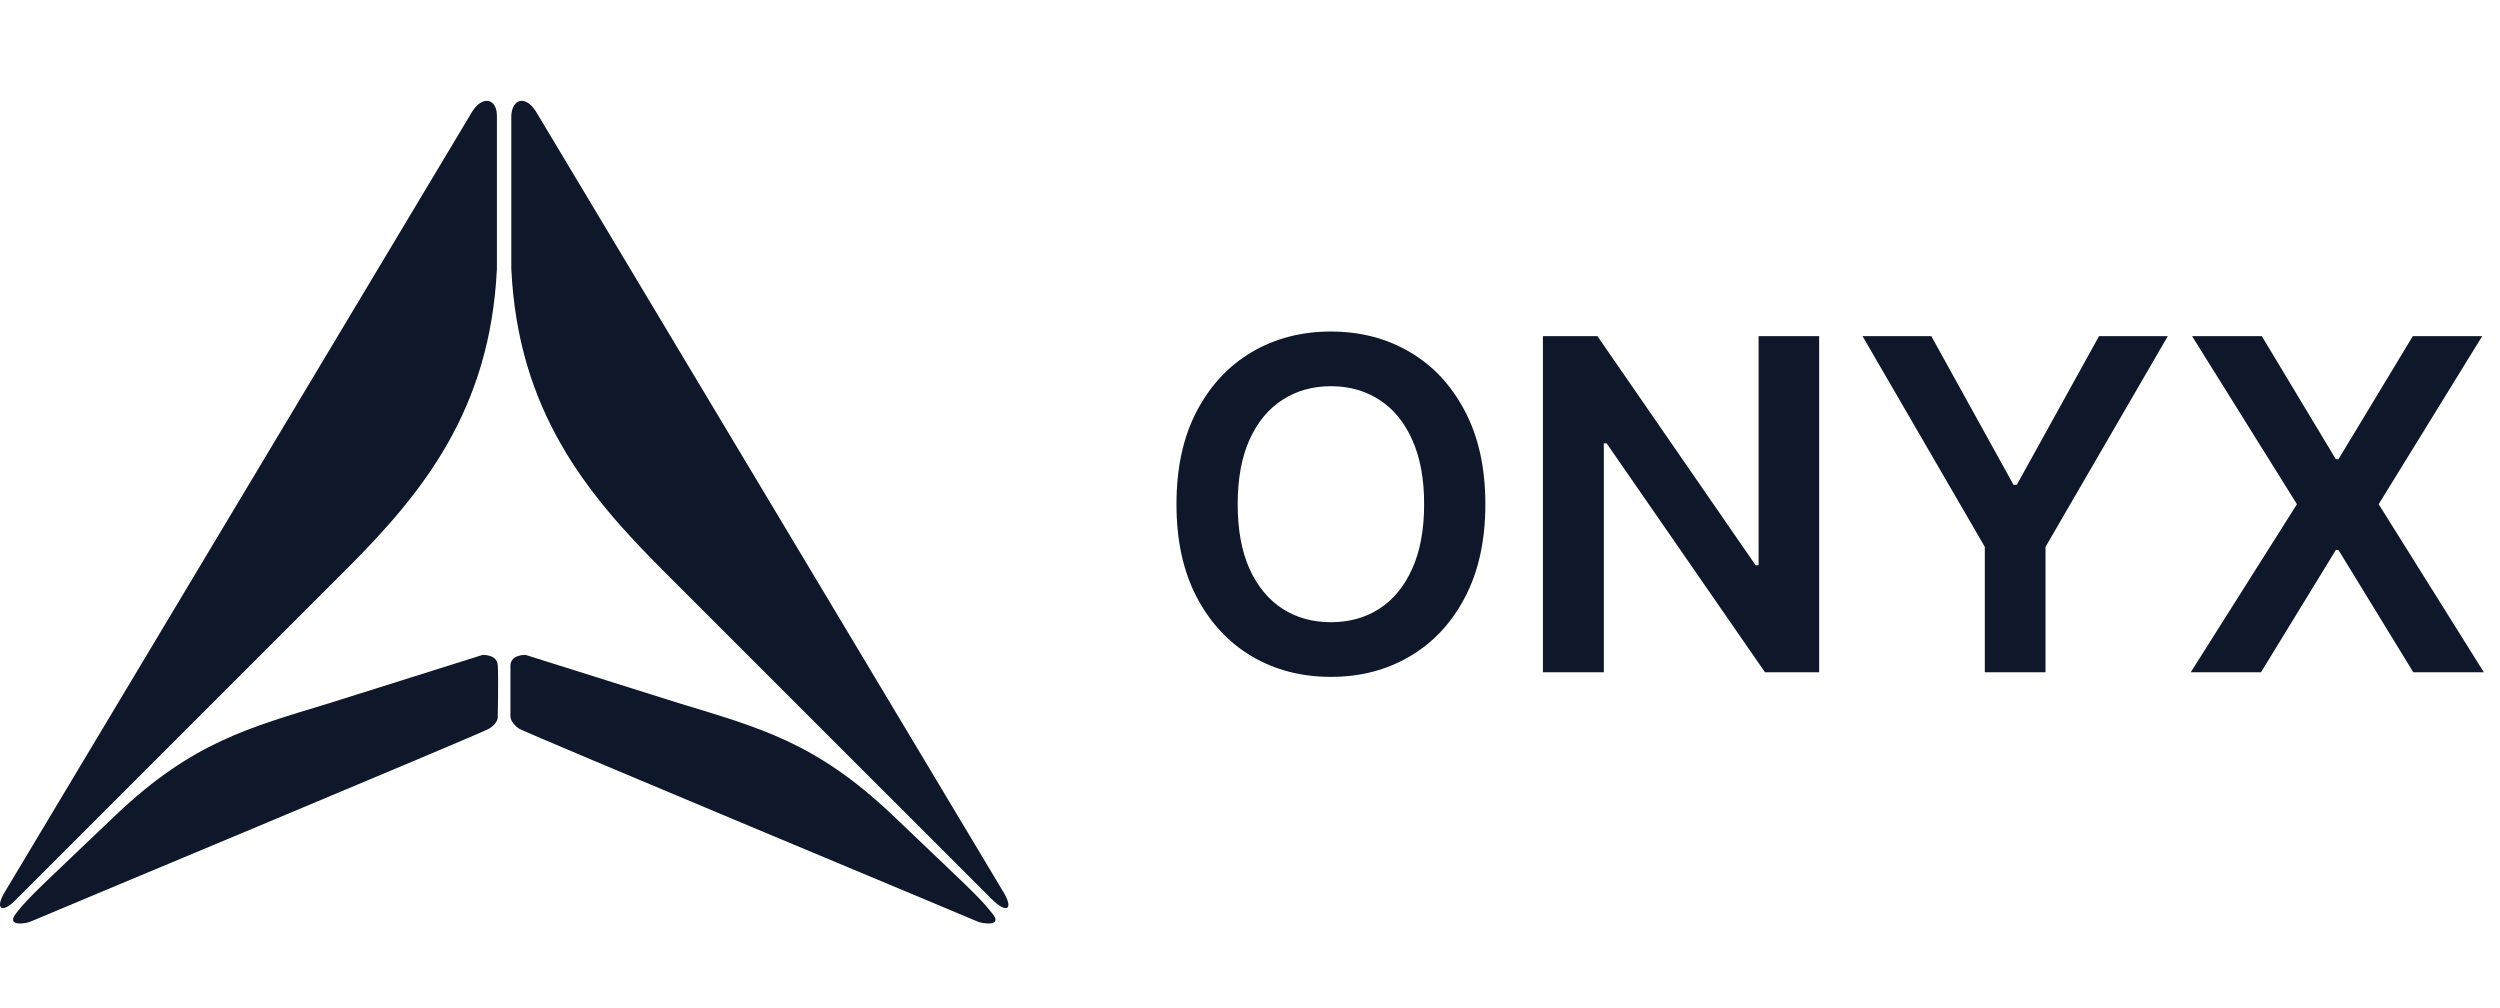
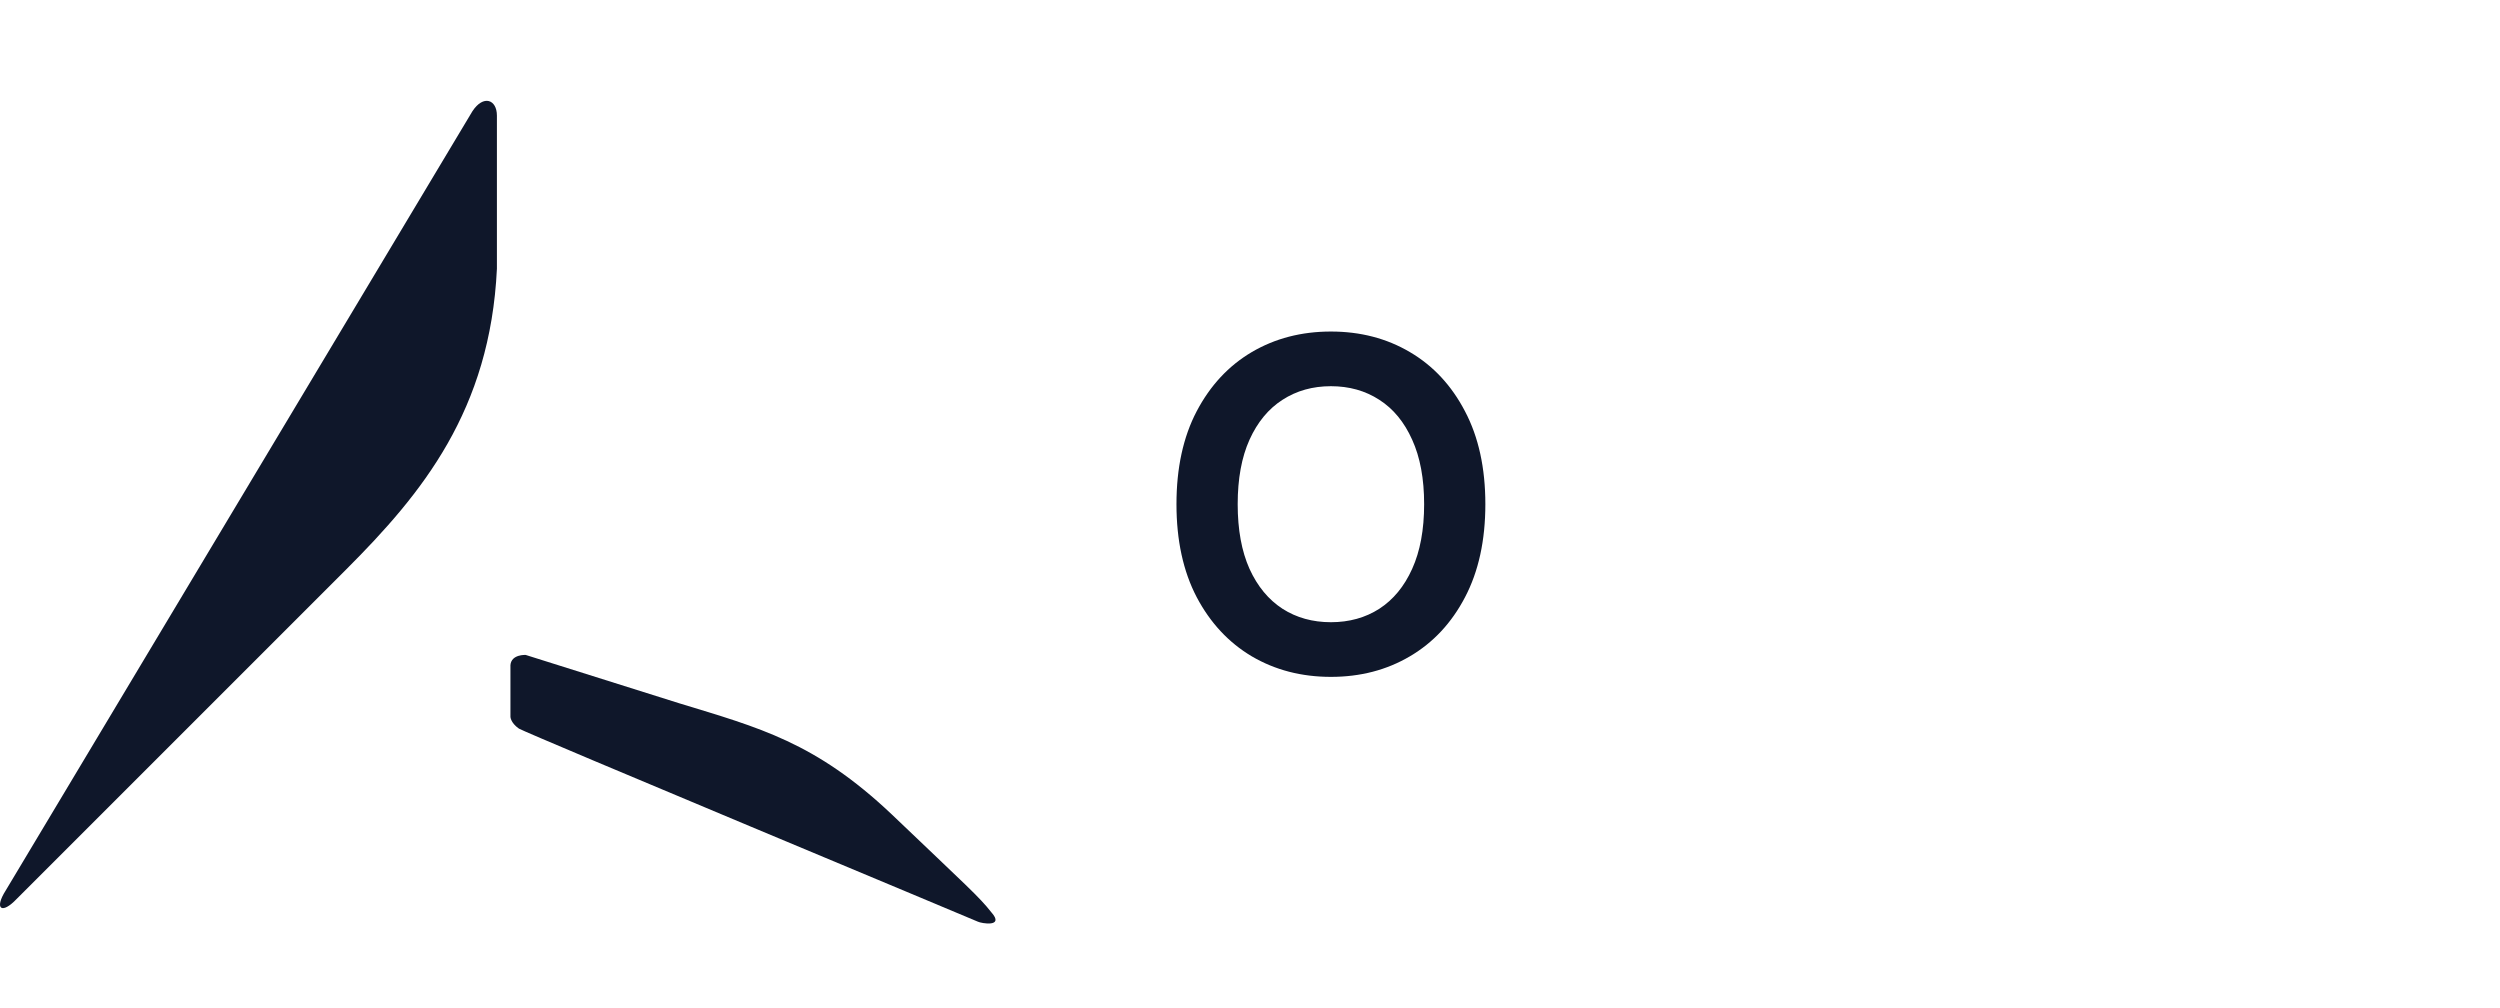
<svg xmlns="http://www.w3.org/2000/svg" width="119" height="48" viewBox="0 0 119 48" fill="none">
-   <path fill-rule="evenodd" clip-rule="evenodd" d="M25.507 5.3C24.983 4.494 24.378 4.736 24.338 5.502V12.797C24.66 19.527 27.885 23.477 31.512 27.105L47.191 42.783C47.956 43.549 48.279 43.267 47.714 42.38L25.507 5.3Z" fill="#0F172A" />
  <path fill-rule="evenodd" clip-rule="evenodd" d="M25.023 31.175C25.023 31.175 24.338 31.135 24.297 31.659C24.297 32.142 24.297 34.117 24.297 34.117C24.297 34.117 24.297 34.399 24.7 34.681C25.103 34.923 46.384 43.79 46.545 43.871C46.706 43.952 47.835 44.153 47.19 43.428C46.586 42.662 46.062 42.218 42.434 38.752C38.807 35.326 36.147 34.641 32.318 33.472L25.023 31.175Z" fill="#0F172A" />
  <path fill-rule="evenodd" clip-rule="evenodd" d="M22.484 5.3C23.008 4.494 23.653 4.736 23.653 5.502V12.797C23.33 19.527 20.106 23.477 16.479 27.105L0.8 42.783C0.075 43.549 -0.288 43.267 0.276 42.38L22.484 5.3Z" fill="#0F172A" />
-   <path fill-rule="evenodd" clip-rule="evenodd" d="M22.968 31.175C22.968 31.175 23.653 31.135 23.693 31.659C23.734 32.142 23.693 34.117 23.693 34.117C23.693 34.117 23.734 34.399 23.29 34.681C22.887 34.923 1.607 43.79 1.445 43.871C1.284 43.952 0.196 44.153 0.801 43.428C1.405 42.662 1.929 42.218 5.557 38.752C9.184 35.326 11.844 34.641 15.673 33.472L22.968 31.175Z" fill="#0F172A" />
  <path d="M70.703 24C70.703 25.724 70.38 27.201 69.734 28.43C69.094 29.654 68.219 30.591 67.109 31.242C66.005 31.893 64.753 32.219 63.352 32.219C61.95 32.219 60.695 31.893 59.586 31.242C58.482 30.586 57.607 29.646 56.961 28.422C56.32 27.193 56 25.719 56 24C56 22.276 56.32 20.802 56.961 19.578C57.607 18.349 58.482 17.409 59.586 16.758C60.695 16.107 61.95 15.781 63.352 15.781C64.753 15.781 66.005 16.107 67.109 16.758C68.219 17.409 69.094 18.349 69.734 19.578C70.38 20.802 70.703 22.276 70.703 24ZM67.789 24C67.789 22.787 67.599 21.763 67.219 20.93C66.844 20.091 66.323 19.458 65.656 19.031C64.99 18.599 64.221 18.383 63.352 18.383C62.482 18.383 61.714 18.599 61.047 19.031C60.38 19.458 59.857 20.091 59.477 20.93C59.102 21.763 58.914 22.787 58.914 24C58.914 25.213 59.102 26.24 59.477 27.078C59.857 27.912 60.38 28.544 61.047 28.977C61.714 29.404 62.482 29.617 63.352 29.617C64.221 29.617 64.99 29.404 65.656 28.977C66.323 28.544 66.844 27.912 67.219 27.078C67.599 26.24 67.789 25.213 67.789 24Z" fill="#0F172A" />
-   <path d="M86.592 16V32H84.014L76.475 21.102H76.342V32H73.443V16H76.037L83.568 26.906H83.709V16H86.592Z" fill="#0F172A" />
-   <path d="M88.656 16H91.93L95.844 23.078H96L99.914 16H103.188L97.367 26.031V32H94.477V26.031L88.656 16Z" fill="#0F172A" />
-   <path d="M107.662 16L111.186 21.859H111.311L114.85 16H118.154L113.225 24L118.232 32H114.873L111.311 26.18H111.186L107.623 32H104.279L109.334 24L104.342 16H107.662Z" fill="#0F172A" />
</svg>